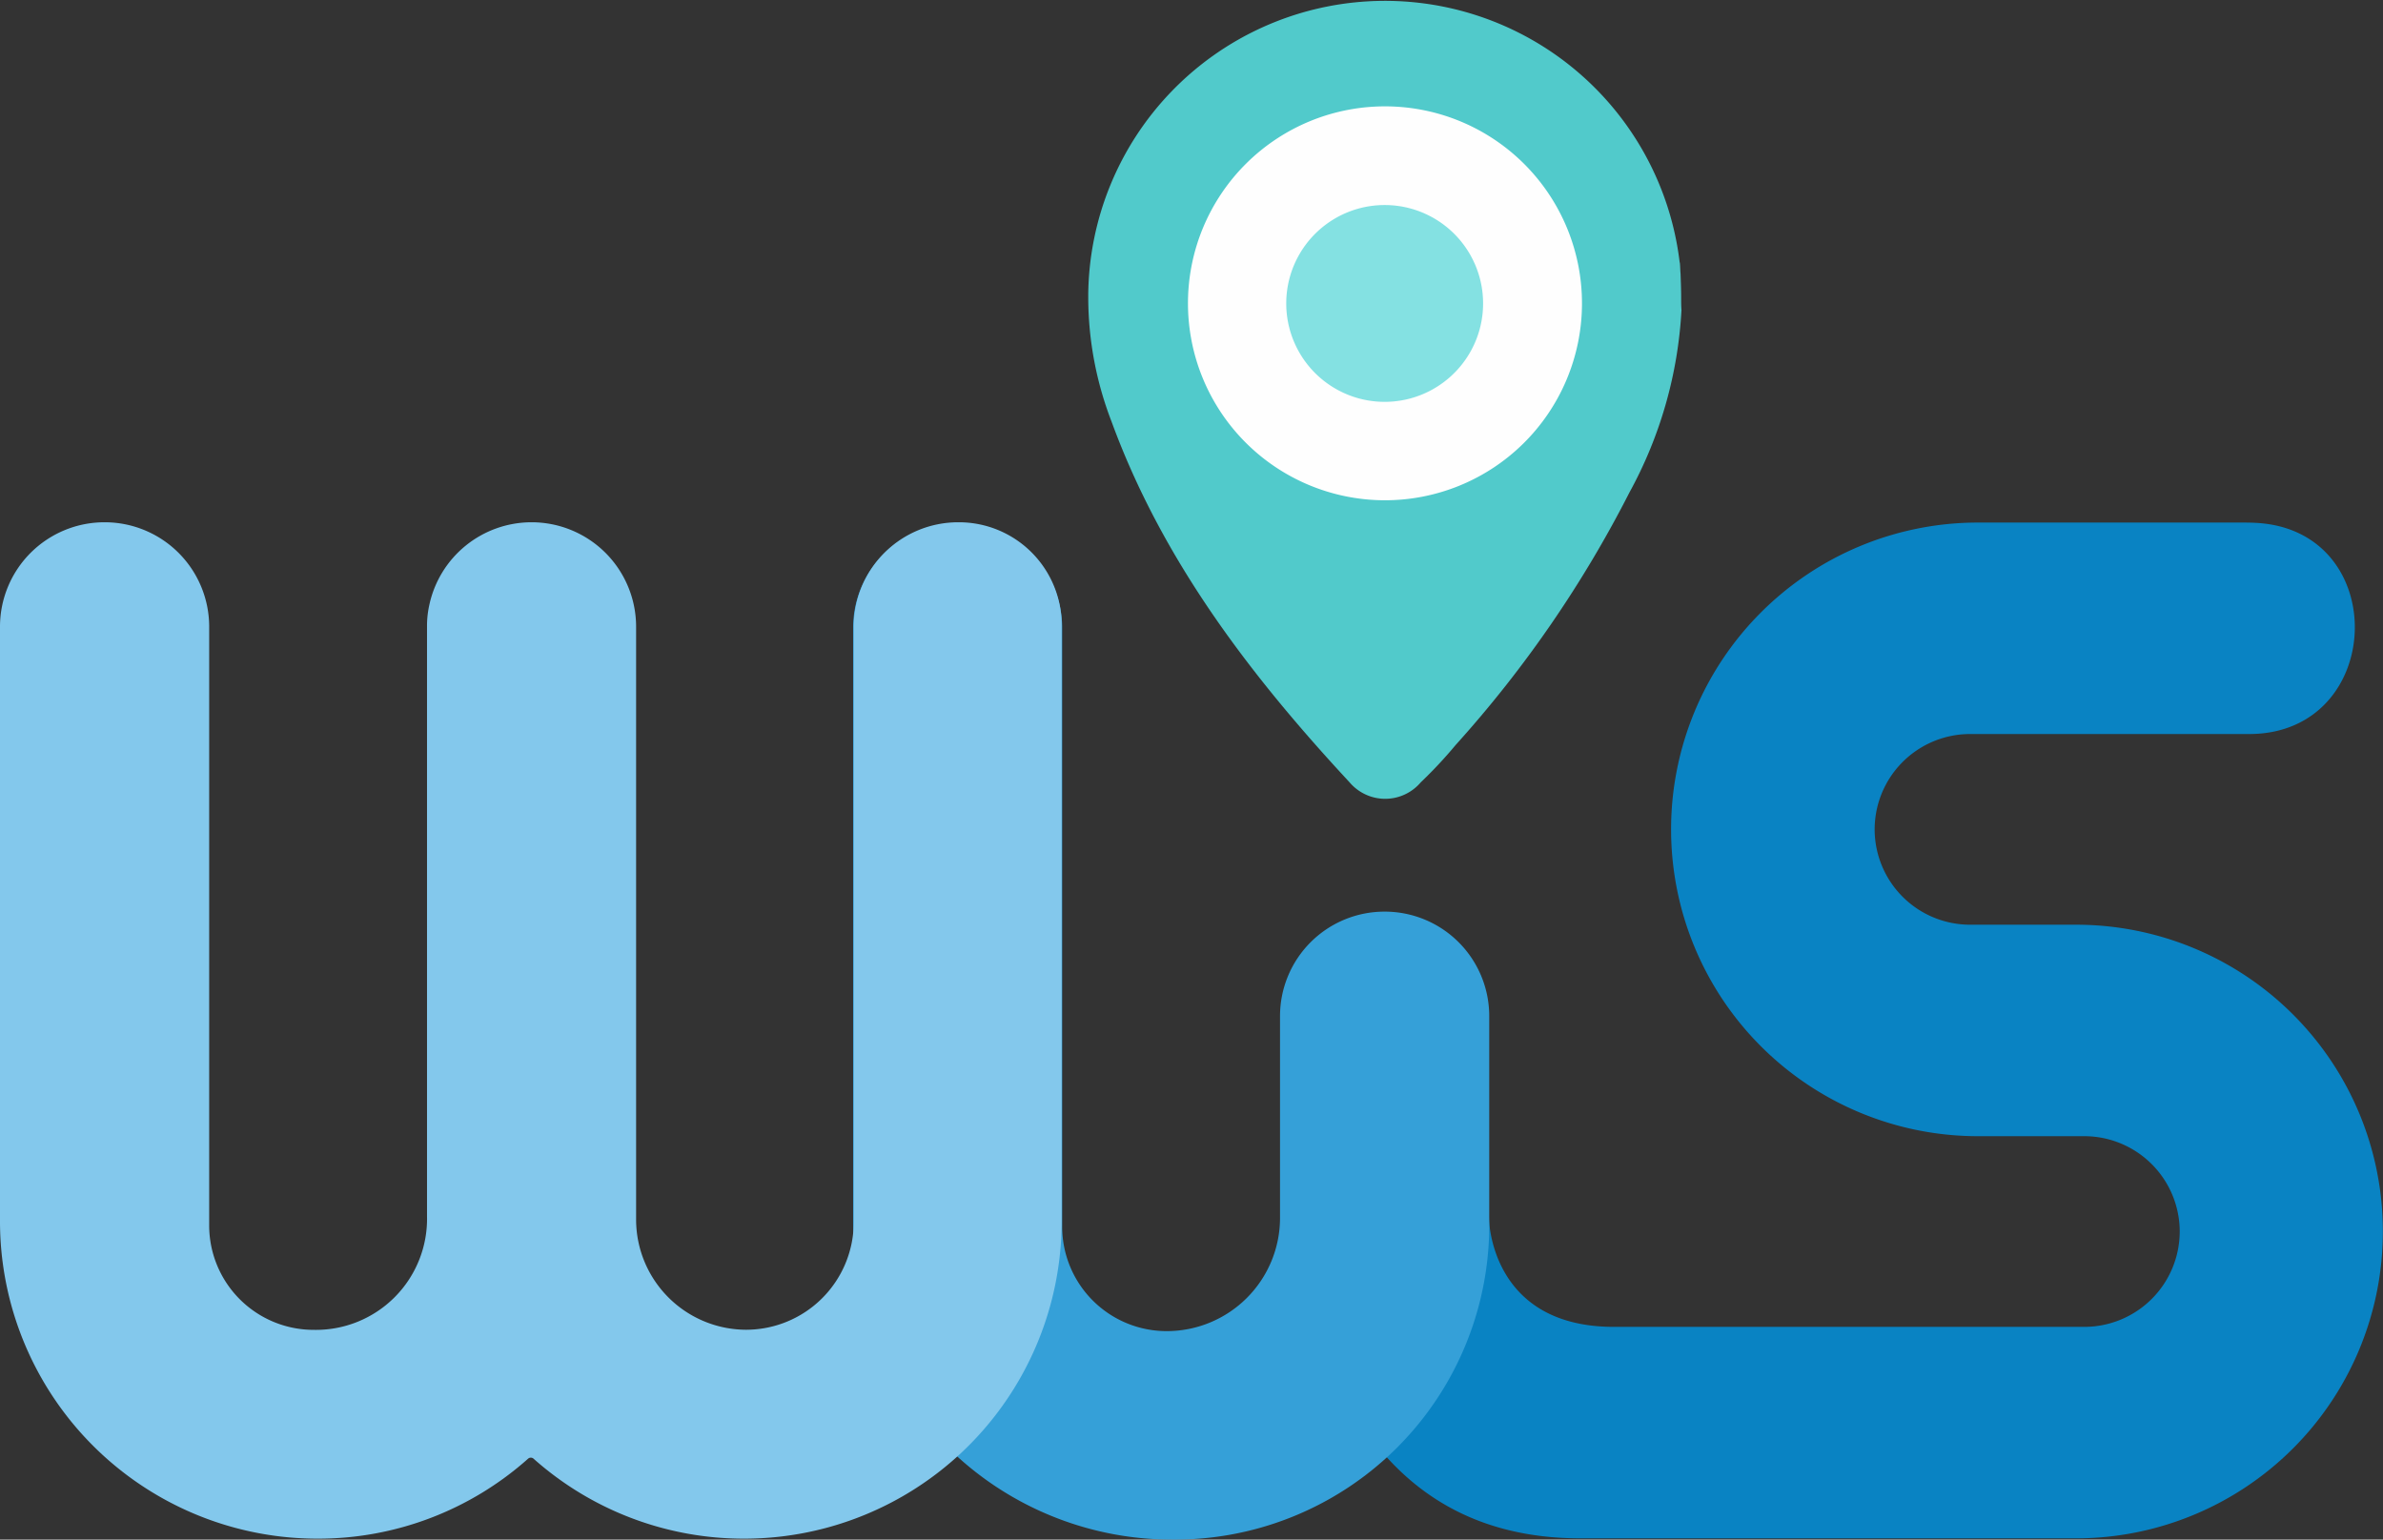
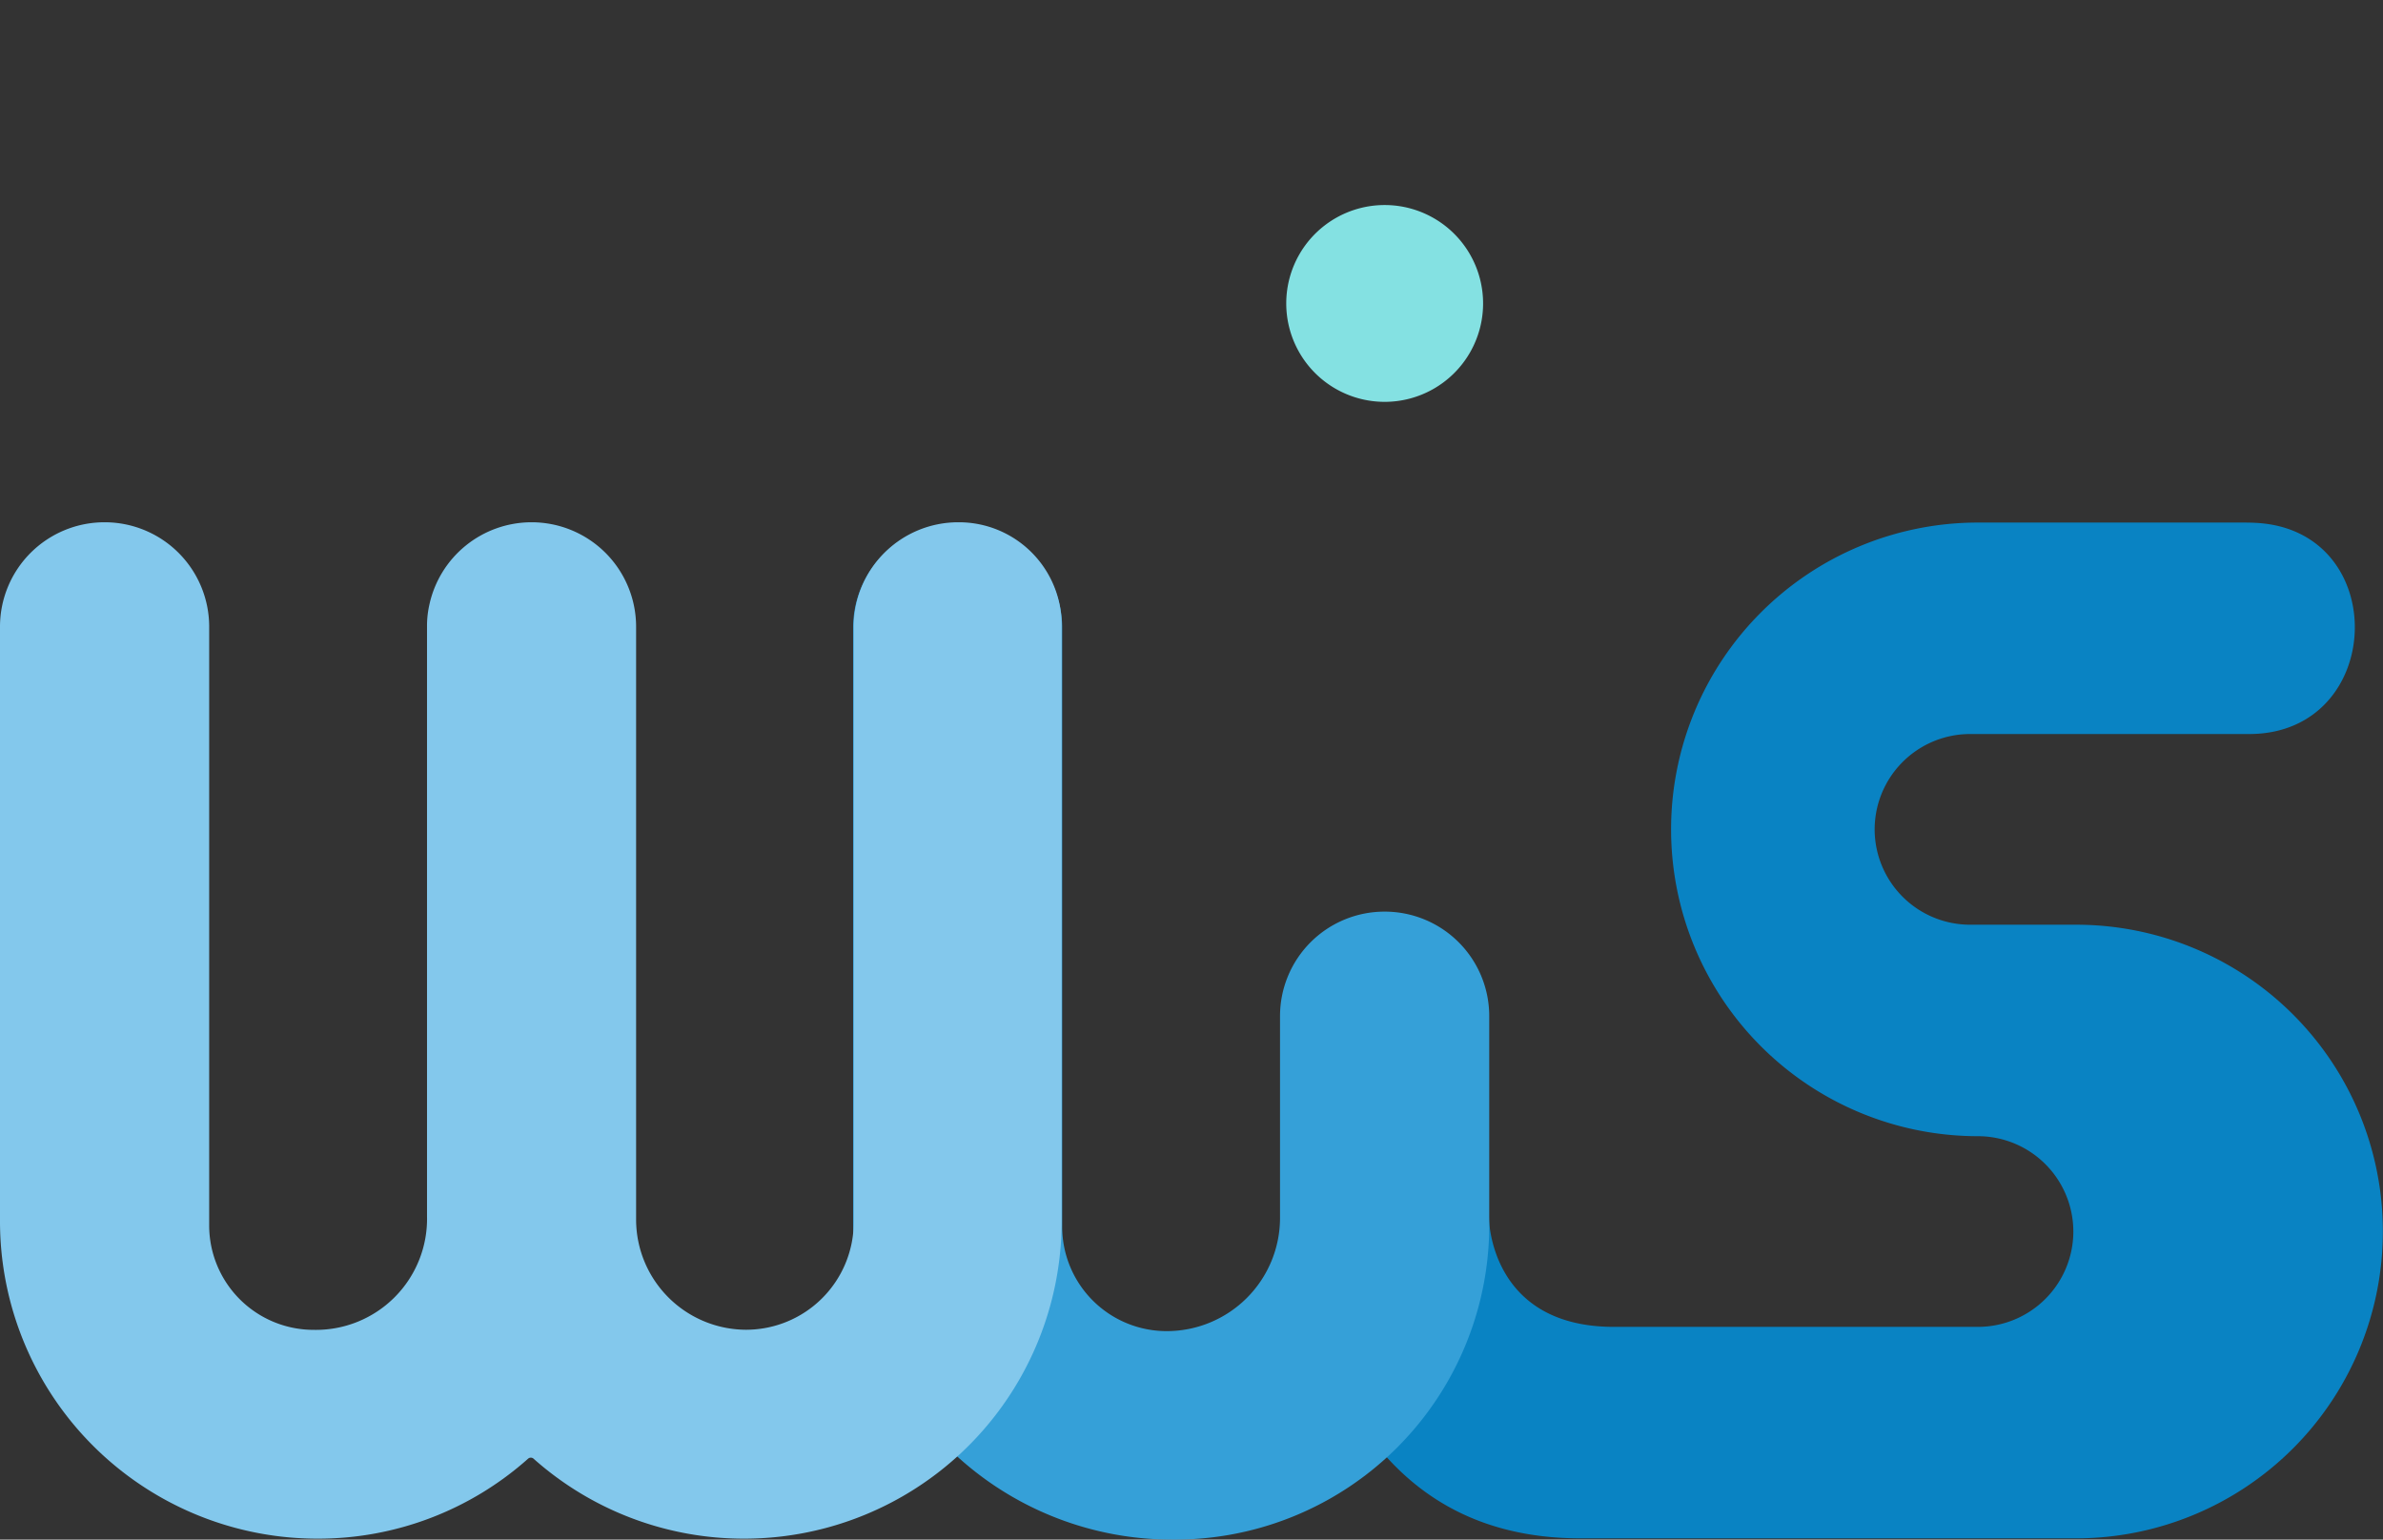
<svg xmlns="http://www.w3.org/2000/svg" width="90.431" height="58.439" viewBox="0 0 90.431 58.439">
  <rect x="0" y="0" width="90.431" height="58.439" fill="#333333" stroke="none" />
  <g transform="translate(-110 -248.1)">
-     <path d="M567.592,434.365h-4.037a3.624,3.624,0,0,1-3.619-3.619h0a3.624,3.624,0,0,1,3.619-3.619h10.591c5.173,0,5.429-7.737.267-8.015-.209-.012-.429-.012-.638-.012h-9.918a11.646,11.646,0,0,0-11.646,11.646h0a11.646,11.646,0,0,0,11.646,11.646h4.037a3.624,3.624,0,0,1,3.619,3.619h0a3.624,3.624,0,0,1-3.619,3.619H550.065c-4.767.012-4.767-4.153-4.767-4.153l-6.8,3.712c1.52,4.663,4.408,8.468,10.277,8.468h18.8a11.646,11.646,0,0,0,11.646-11.646h0A11.636,11.636,0,0,0,567.592,434.365Z" transform="translate(-378.796 -151.165)" fill="#0983c3" />
+     <path d="M567.592,434.365h-4.037a3.624,3.624,0,0,1-3.619-3.619h0a3.624,3.624,0,0,1,3.619-3.619h10.591c5.173,0,5.429-7.737.267-8.015-.209-.012-.429-.012-.638-.012h-9.918a11.646,11.646,0,0,0-11.646,11.646h0a11.646,11.646,0,0,0,11.646,11.646a3.624,3.624,0,0,1,3.619,3.619h0a3.624,3.624,0,0,1-3.619,3.619H550.065c-4.767.012-4.767-4.153-4.767-4.153l-6.8,3.712c1.52,4.663,4.408,8.468,10.277,8.468h18.8a11.646,11.646,0,0,0,11.646-11.646h0A11.636,11.636,0,0,0,567.592,434.365Z" transform="translate(-378.796 -151.165)" fill="#0983c3" />
    <path d="M401.187,457.969h0a11.932,11.932,0,0,0,12.052-12.052V438.1a3.965,3.965,0,0,0-3.967-3.967h0A3.965,3.965,0,0,0,405.3,438.1v7.656a4.3,4.3,0,0,1-4.3,4.3h0a3.965,3.965,0,0,1-3.967-3.967V423.367a3.965,3.965,0,0,0-3.967-3.967h0a3.965,3.965,0,0,0-3.967,3.967v22.561A12.1,12.1,0,0,0,401.187,457.969Z" transform="translate(-246.725 -151.43)" fill="#35a0d8" />
    <path d="M146.365,419h0a3.965,3.965,0,0,0-3.967,3.967v22.6a4.089,4.089,0,0,1-4.083,4.083h0a4.188,4.188,0,0,1-4.176-4.176v-22.5A3.965,3.965,0,0,0,130.172,419h0a3.969,3.969,0,0,0-3.886,3.167,3.6,3.6,0,0,0-.081.8v22.387a4.216,4.216,0,0,1-4.3,4.3h0a3.965,3.965,0,0,1-3.967-3.967V422.967A3.965,3.965,0,0,0,113.967,419h0A3.965,3.965,0,0,0,110,422.967v22.561a12.049,12.049,0,0,0,12.052,12.052h0a11.966,11.966,0,0,0,7.992-3.039.157.157,0,0,1,.2,0,11.988,11.988,0,0,0,7.992,3.039h0a12.049,12.049,0,0,0,12.052-12.052V422.967A3.9,3.9,0,0,0,146.365,419Z" transform="translate(0 -151.076)" fill="#83c8ec" />
-     <path d="M488.5,259.386c0-.3-.012-.6-.023-.9-.012-.128-.012-.255-.023-.383a.5.5,0,0,0-.012-.058A11.262,11.262,0,0,0,466,259.259v.151a13.121,13.121,0,0,0,.882,4.686c1.926,5.266,5.266,9.639,9.036,13.7a1.771,1.771,0,0,0,2.7,0,16.913,16.913,0,0,0,1.322-1.415,44.383,44.383,0,0,0,6.6-9.593,16.19,16.19,0,0,0,1.972-6.913C488.5,259.711,488.5,259.549,488.5,259.386Z" transform="translate(-314.703 0)" fill="#51cacb" />
-     <path d="M505.686,282.9a7.476,7.476,0,1,1-.093,14.952,7.476,7.476,0,1,1,.093-14.952Z" transform="translate(-343.082 -30.763)" fill="#fefefe" />
    <path d="M534.293,315.2a3.735,3.735,0,1,1-.046,7.47,3.735,3.735,0,1,1,.046-7.47Z" transform="translate(-371.724 -59.317)" fill="#84e1e2" />
  </g>
</svg>